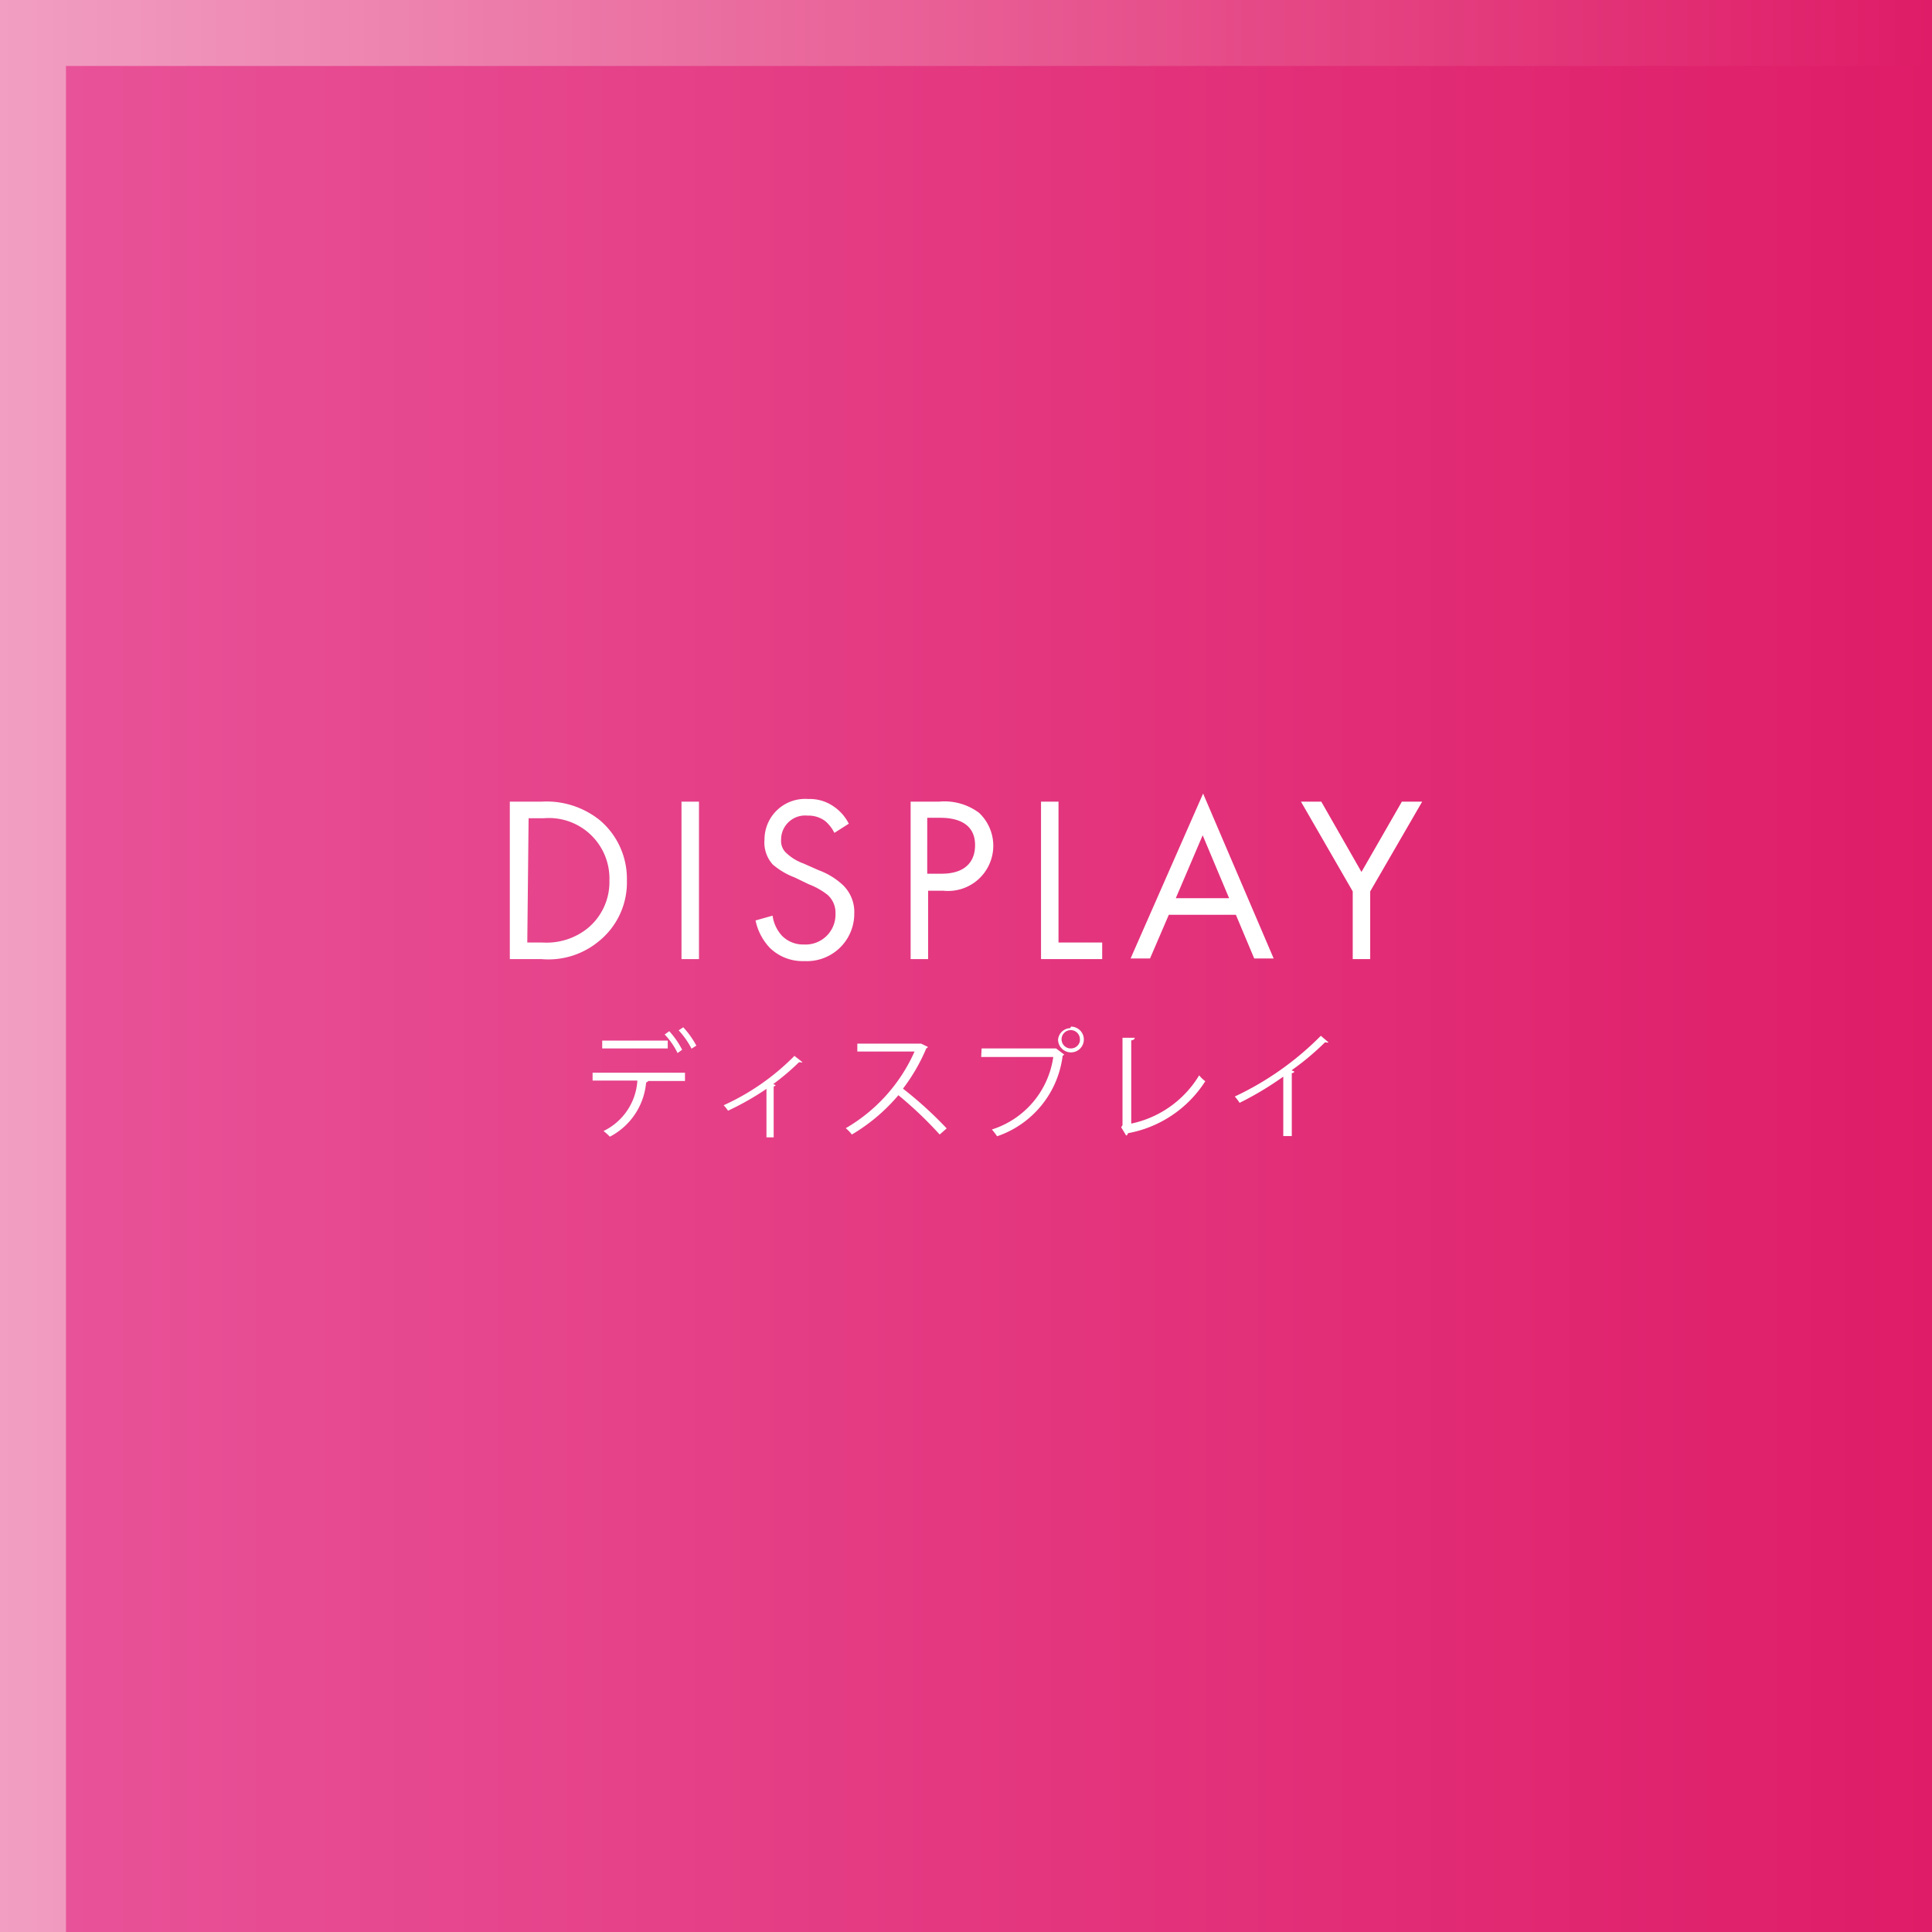
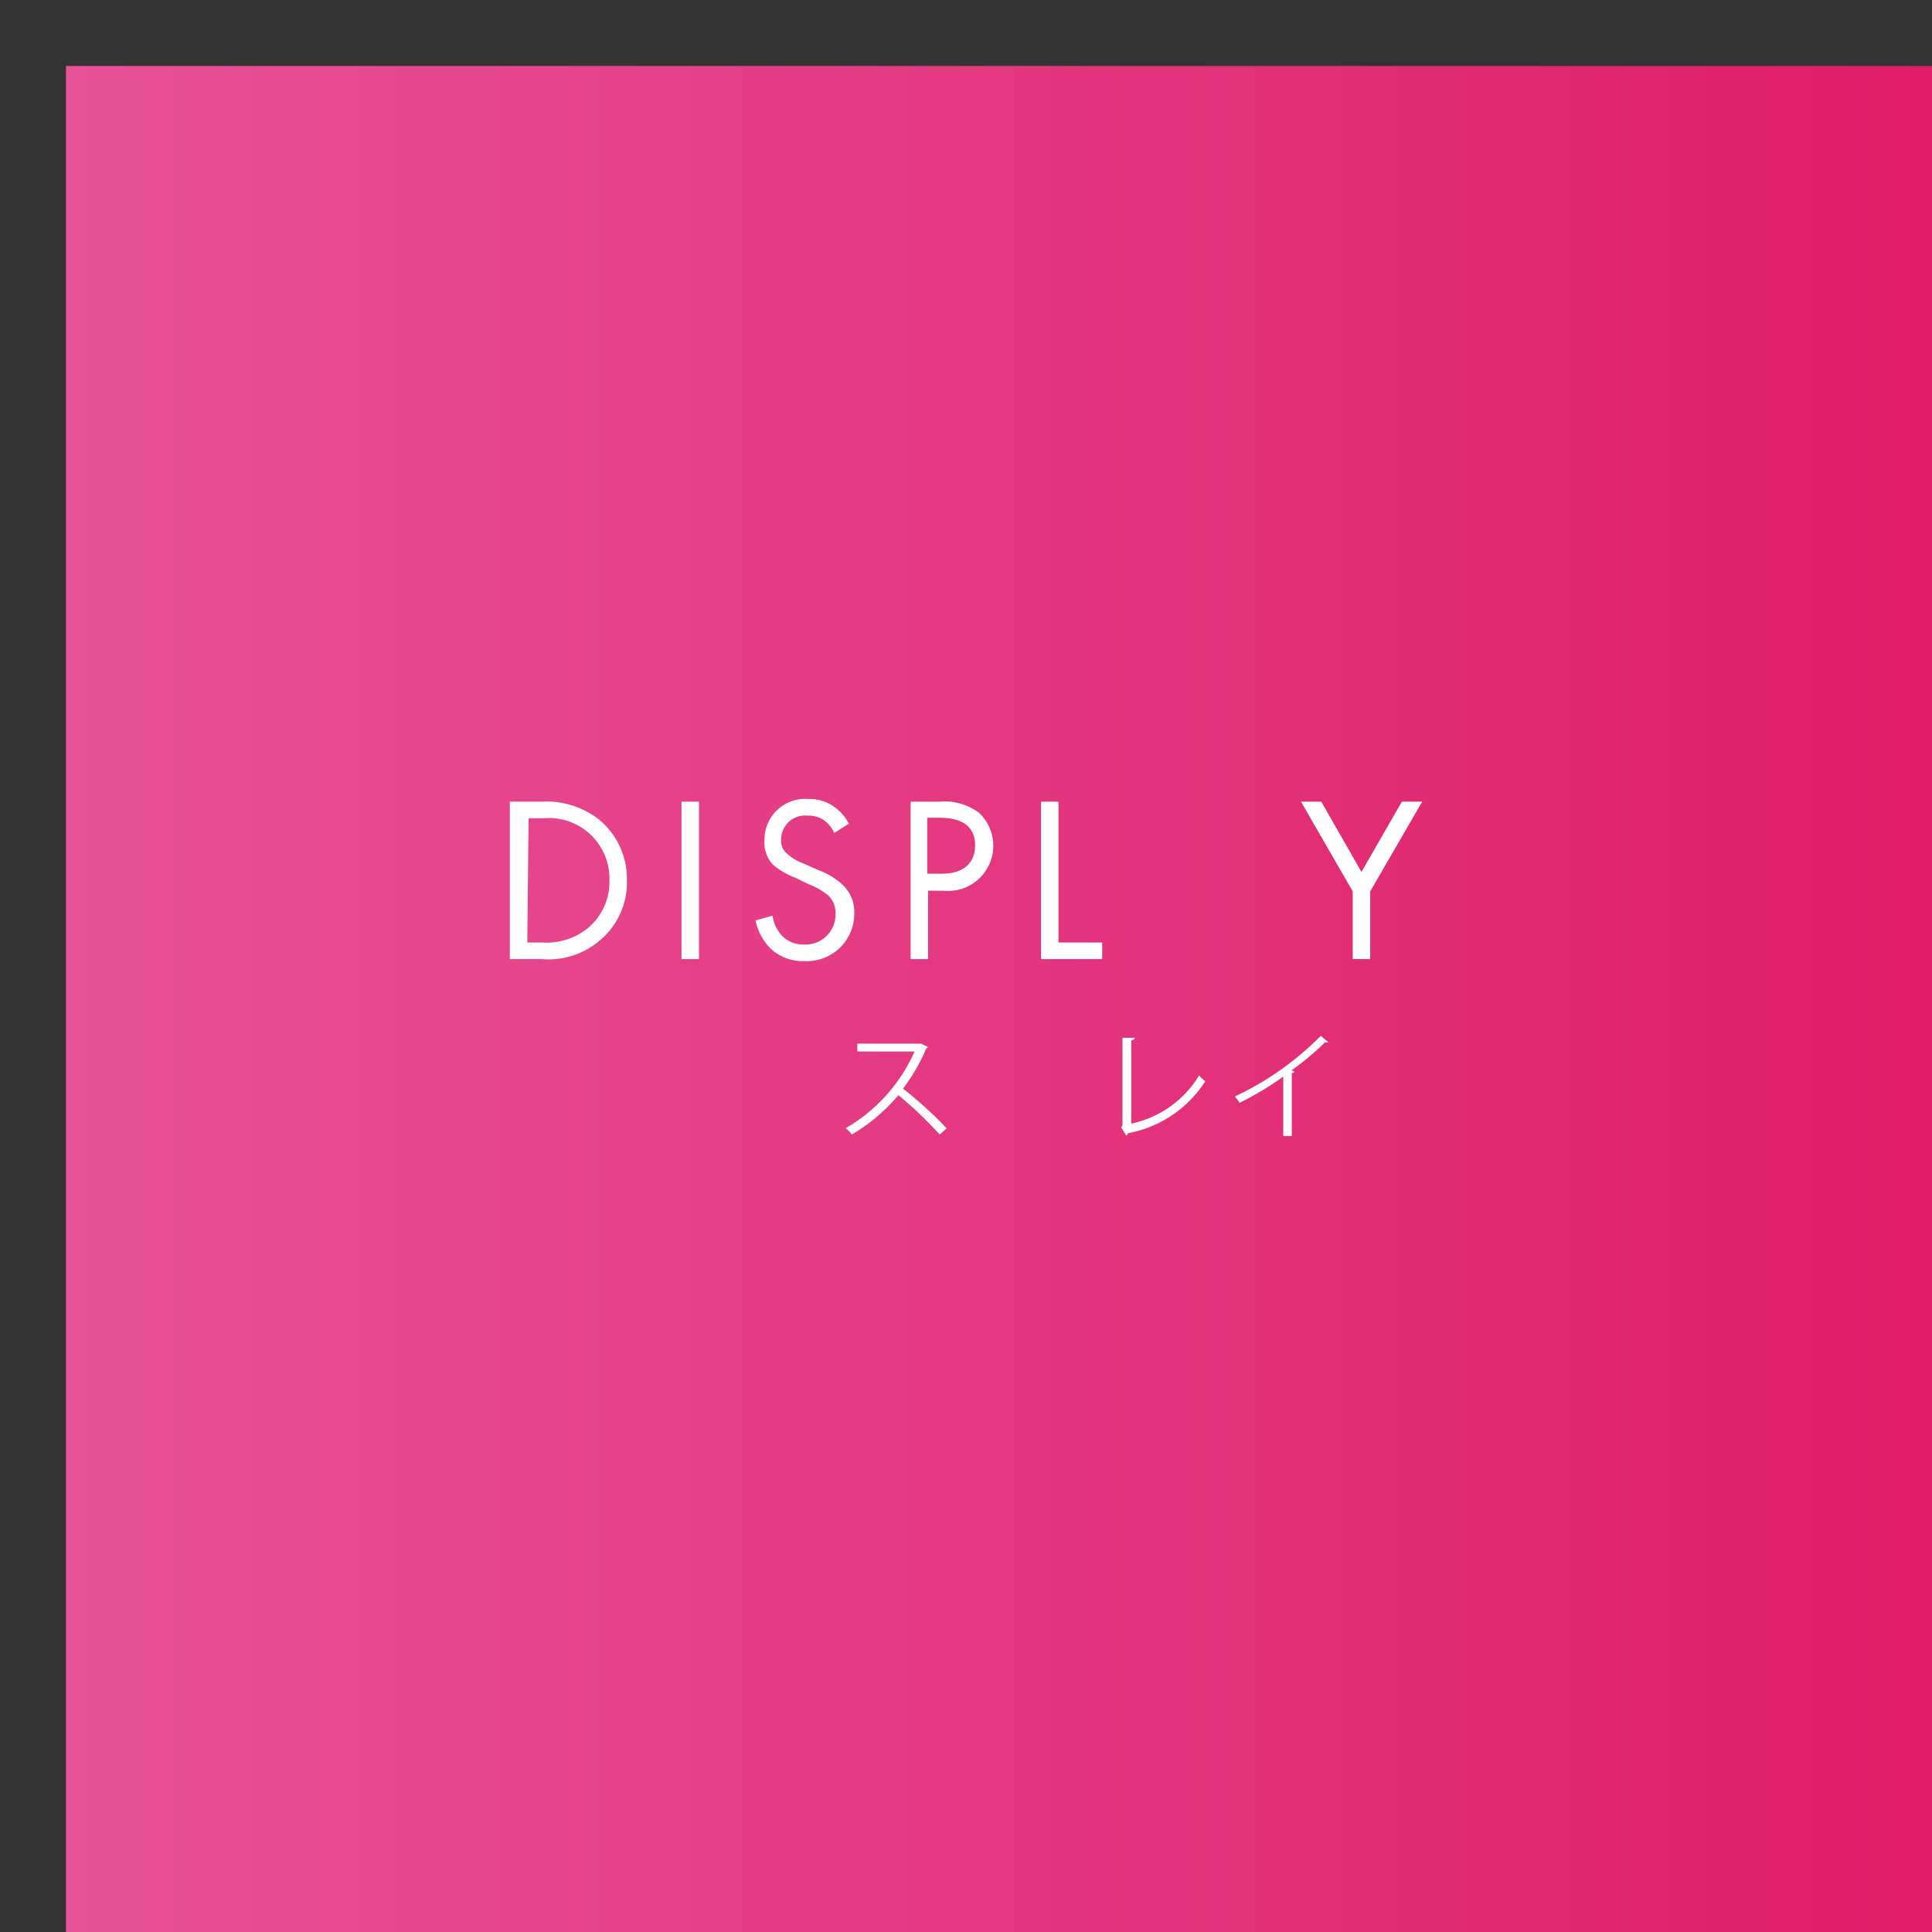
<svg xmlns="http://www.w3.org/2000/svg" viewBox="0 0 88.45 88.45">
  <rect x="0" y="0" width="88.45" height="88.45" fill="#333333" stroke="none" />
  <defs>
    <style>.cls-1{fill:url(#名称未設定グラデーション_137);}.cls-2{fill:url(#新規グラデーションスウォッチ_4_コピー);}.cls-3{fill:#fff;}</style>
    <linearGradient id="名称未設定グラデーション_137" y1="44.22" x2="88.45" y2="44.22" gradientUnits="userSpaceOnUse">
      <stop offset="0" stop-color="#f19ec2" />
      <stop offset="1" stop-color="#df1c67" />
    </linearGradient>
    <linearGradient id="新規グラデーションスウォッチ_4_コピー" x1="3.02" y1="45.73" x2="88.45" y2="45.73" gradientUnits="userSpaceOnUse">
      <stop offset="0" stop-color="#e85298" />
      <stop offset="1" stop-color="#df1c67" />
    </linearGradient>
  </defs>
  <title>アセット 7</title>
  <g id="レイヤー_2" data-name="レイヤー 2">
    <g id="レイヤー_1-2" data-name="レイヤー 1">
-       <rect class="cls-1" width="88.45" height="88.45" />
      <rect class="cls-2" x="3.02" y="3.02" width="85.43" height="85.43" />
-       <path class="cls-3" d="M31.36,49.49H29.59l.09,0s-.05.06-.1.07a3.1,3.1,0,0,1-1.66,2.48,2.52,2.52,0,0,0-.29-.26,2.75,2.75,0,0,0,1.55-2.31H27.13v-.36h4.23ZM30.57,48h-3v-.36h3Zm.07-.79a3.83,3.83,0,0,1,.59.85l-.21.15a3.34,3.34,0,0,0-.59-.85Zm.64-.18a4.09,4.09,0,0,1,.6.84l-.22.14a3.78,3.78,0,0,0-.59-.84Z" />
-       <path class="cls-3" d="M36.74,48.63a.1.1,0,0,1-.09,0h-.07a11,11,0,0,1-1.18,1l.11.05a.13.13,0,0,1-.09.06v2.33h-.33V49.85a12.75,12.75,0,0,1-1.76,1,1.57,1.57,0,0,0-.2-.25,10.8,10.8,0,0,0,3.24-2.26Z" />
      <path class="cls-3" d="M42.48,47.93a.09.09,0,0,1-.07.06,8.5,8.5,0,0,1-1.07,1.85,17.75,17.75,0,0,1,2,1.82l-.32.28a17.77,17.77,0,0,0-1.89-1.8A8.36,8.36,0,0,1,39,51.94a1.88,1.88,0,0,0-.28-.29,7.63,7.63,0,0,0,3.15-3.51H39.25v-.36H42.1l.07,0Z" />
-       <path class="cls-3" d="M44.94,48h3.41l0,0,.37.28a.13.13,0,0,1-.07.05,4.48,4.48,0,0,1-3,3.69,3.65,3.65,0,0,0-.24-.31,4.08,4.08,0,0,0,2.81-3.32h-3.3Zm4.09-1a.59.59,0,1,1-.59.59A.58.58,0,0,1,49,47.07Zm.41.59a.42.42,0,1,0-.41.41A.42.42,0,0,0,49.44,47.66Z" />
      <path class="cls-3" d="M51.79,51.44a4.78,4.78,0,0,0,3.11-2.21,1.42,1.42,0,0,0,.28.27,5.34,5.34,0,0,1-3.54,2.38.15.15,0,0,1-.08.11l-.23-.38.06-.1v-4l.56,0c0,.06-.06.11-.16.12Z" />
      <path class="cls-3" d="M60.82,47.72a.11.11,0,0,1-.1,0h-.06A12.19,12.19,0,0,1,59.13,49l.13.06a.13.13,0,0,1-.12.07v2.88h-.39V49.29a14.58,14.58,0,0,1-2,1.2,2,2,0,0,0-.22-.29,13.75,13.75,0,0,0,3.94-2.78Z" />
      <path class="cls-3" d="M23.34,36.7h1.47a3.89,3.89,0,0,1,2.65.85,3.51,3.51,0,0,1,1.24,2.76,3.45,3.45,0,0,1-1.27,2.77,3.61,3.61,0,0,1-2.63.83H23.34Zm.8,6.45h.7a3,3,0,0,0,2.06-.65,2.74,2.74,0,0,0,1-2.19,2.77,2.77,0,0,0-3-2.85h-.7Z" />
      <path class="cls-3" d="M32,36.7v7.21h-.8V36.7Z" />
      <path class="cls-3" d="M38.2,38.13a1.74,1.74,0,0,0-.42-.54,1.28,1.28,0,0,0-.81-.25,1.1,1.1,0,0,0-1.21,1.11.74.74,0,0,0,.27.63,2.21,2.21,0,0,0,.75.45l.7.31a3.29,3.29,0,0,1,1.11.68,1.71,1.71,0,0,1,.52,1.3A2.17,2.17,0,0,1,36.83,44a2.15,2.15,0,0,1-1.57-.59,2.58,2.58,0,0,1-.67-1.27l.78-.22a1.69,1.69,0,0,0,.43.92,1.35,1.35,0,0,0,1,.4,1.37,1.37,0,0,0,1.45-1.42,1.09,1.09,0,0,0-.36-.85,3.28,3.28,0,0,0-.87-.49l-.64-.31a3.36,3.36,0,0,1-1-.59A1.5,1.5,0,0,1,35,38.44a1.86,1.86,0,0,1,2-1.86,1.91,1.91,0,0,1,1.15.33,2.11,2.11,0,0,1,.71.8Z" />
      <path class="cls-3" d="M43,36.7a2.64,2.64,0,0,1,1.82.51,2.07,2.07,0,0,1-1.62,3.57h-.71v3.13h-.8V36.7ZM42.45,40h.66c1,0,1.53-.48,1.53-1.31,0-1.14-1.07-1.25-1.59-1.25h-.6Z" />
      <path class="cls-3" d="M48.46,36.7v6.45h2v.76H47.66V36.7Z" />
-       <path class="cls-3" d="M56.58,41.88H53.51l-.86,2h-.89l3.32-7.55,3.23,7.55h-.89Zm-.31-.76-1.21-2.88-1.23,2.88Z" />
-       <path class="cls-3" d="M61.93,40.81,59.56,36.7h.93l1.84,3.22,1.85-3.22h.93l-2.38,4.11v3.1h-.8Z" />
+       <path class="cls-3" d="M61.93,40.81,59.56,36.7h.93l1.84,3.22,1.85-3.22h.93l-2.38,4.11v3.1h-.8" />
    </g>
  </g>
</svg>